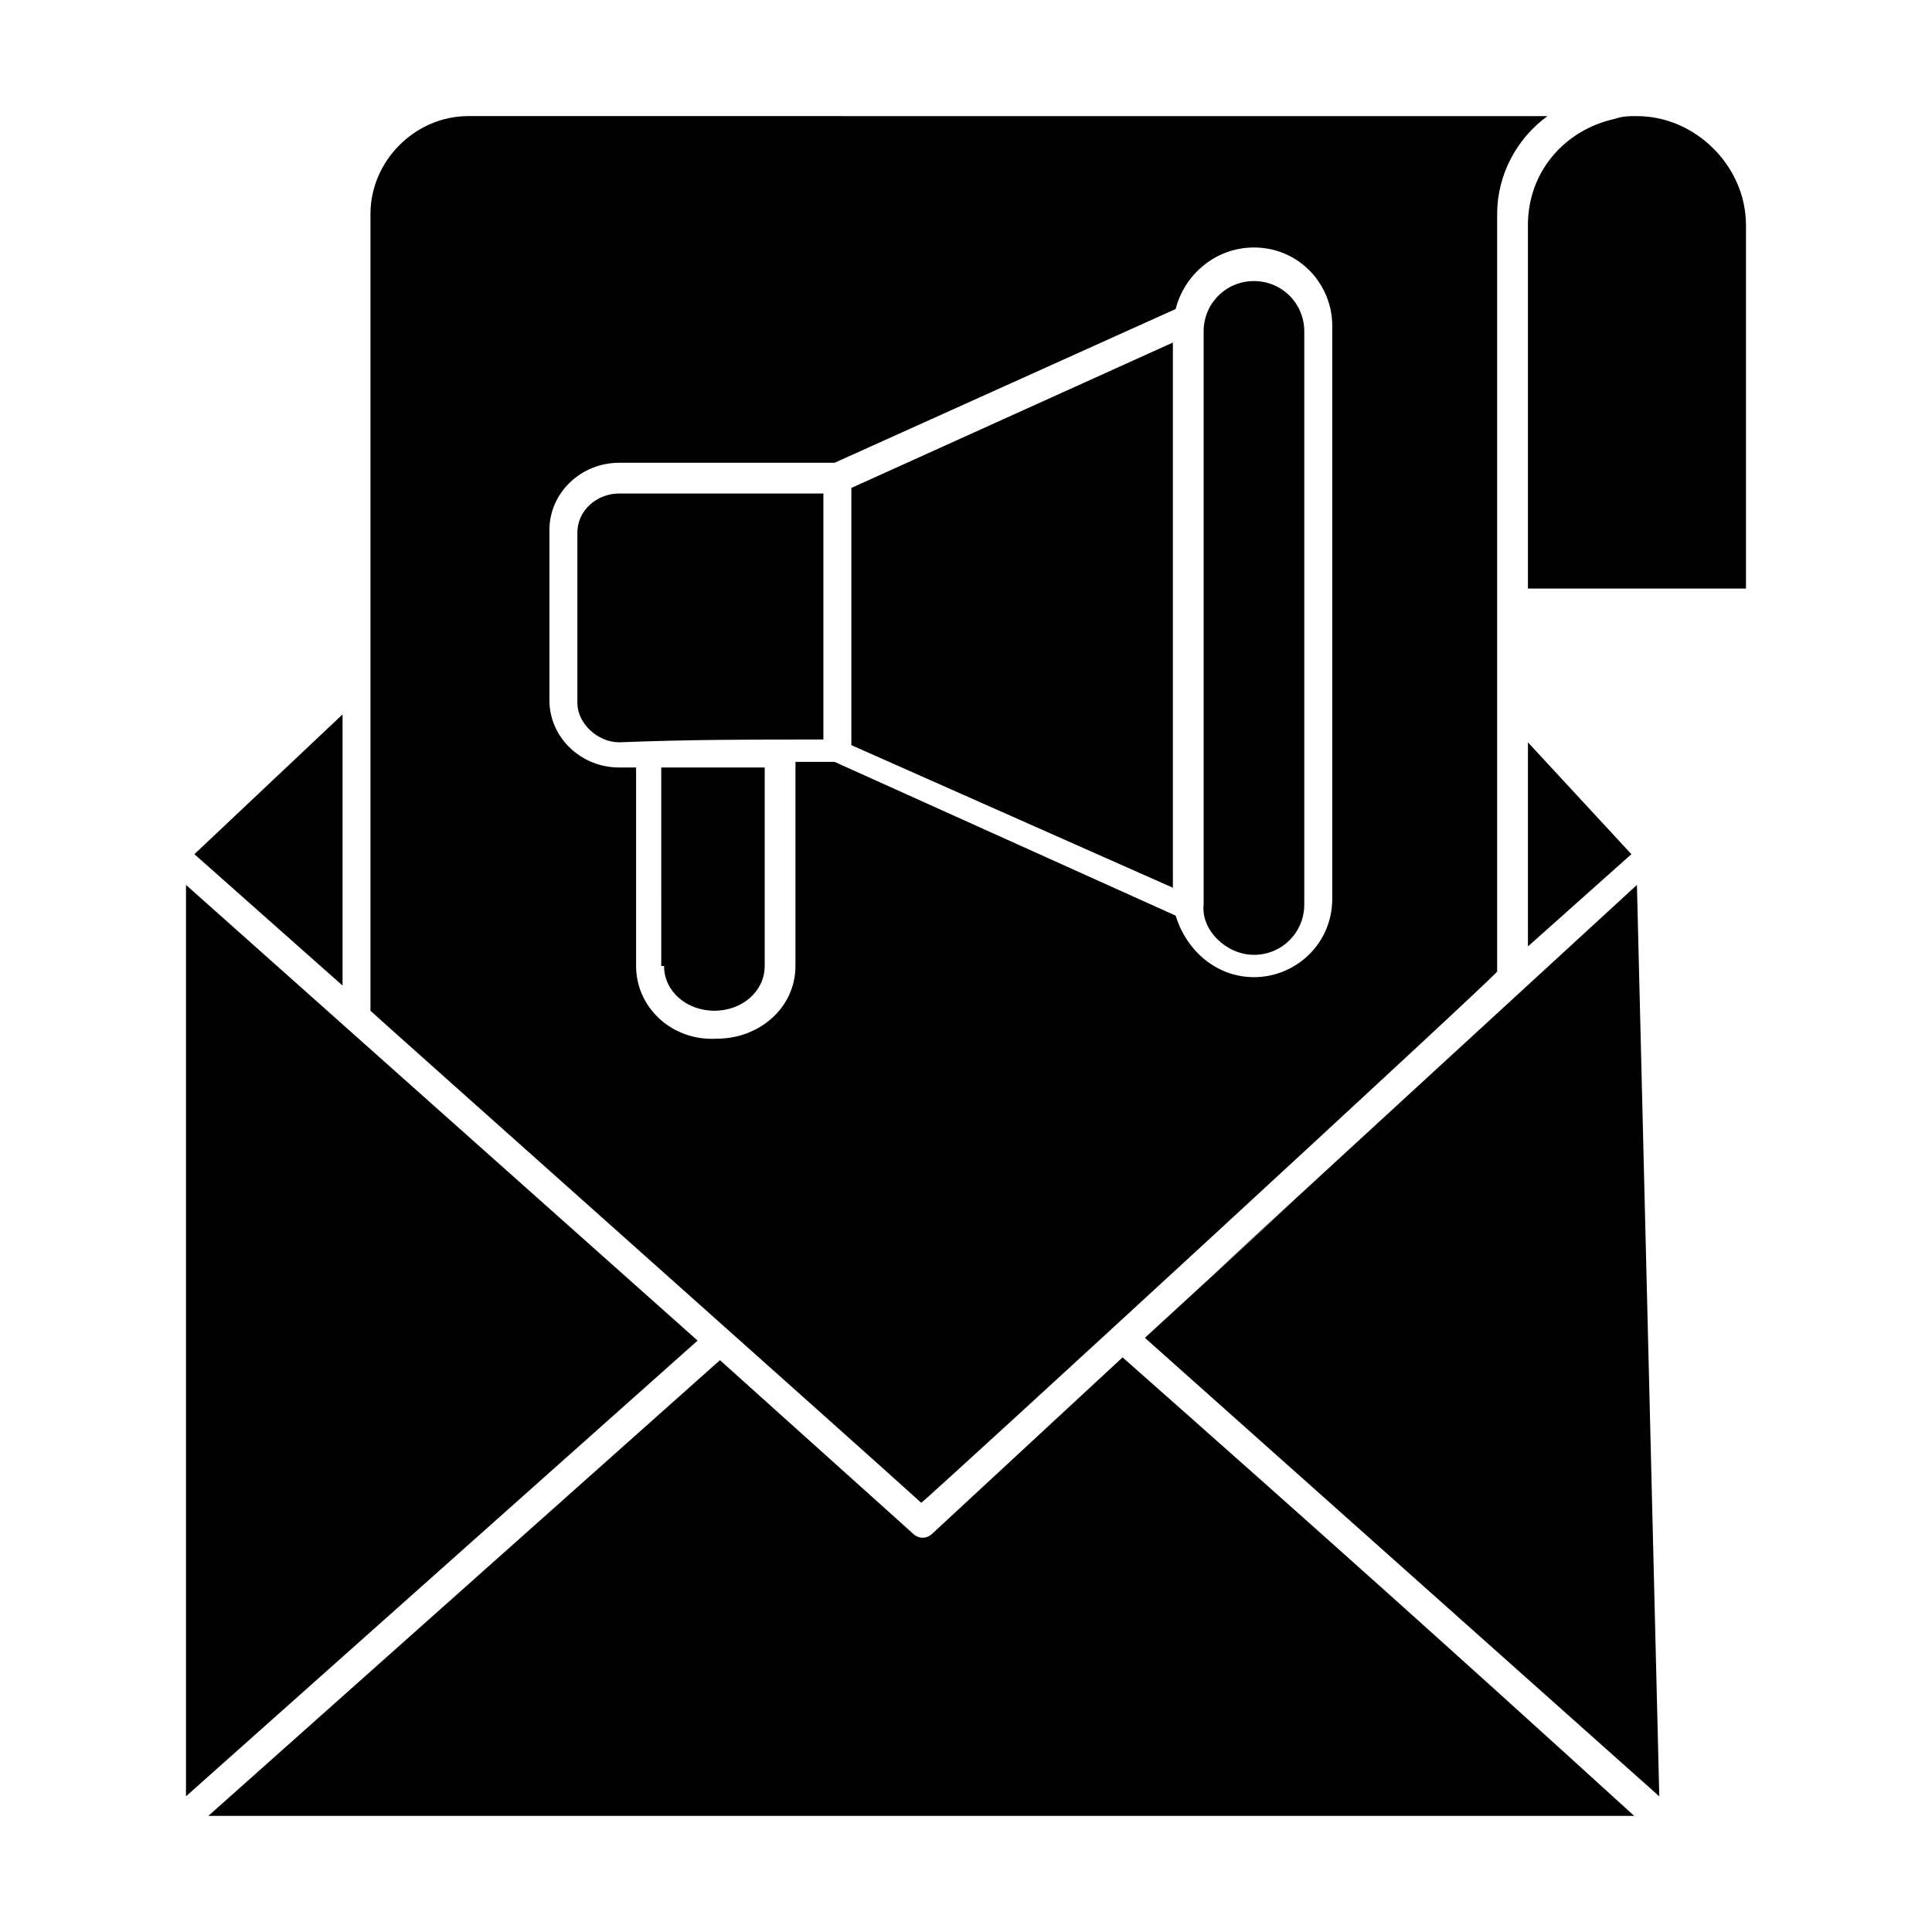
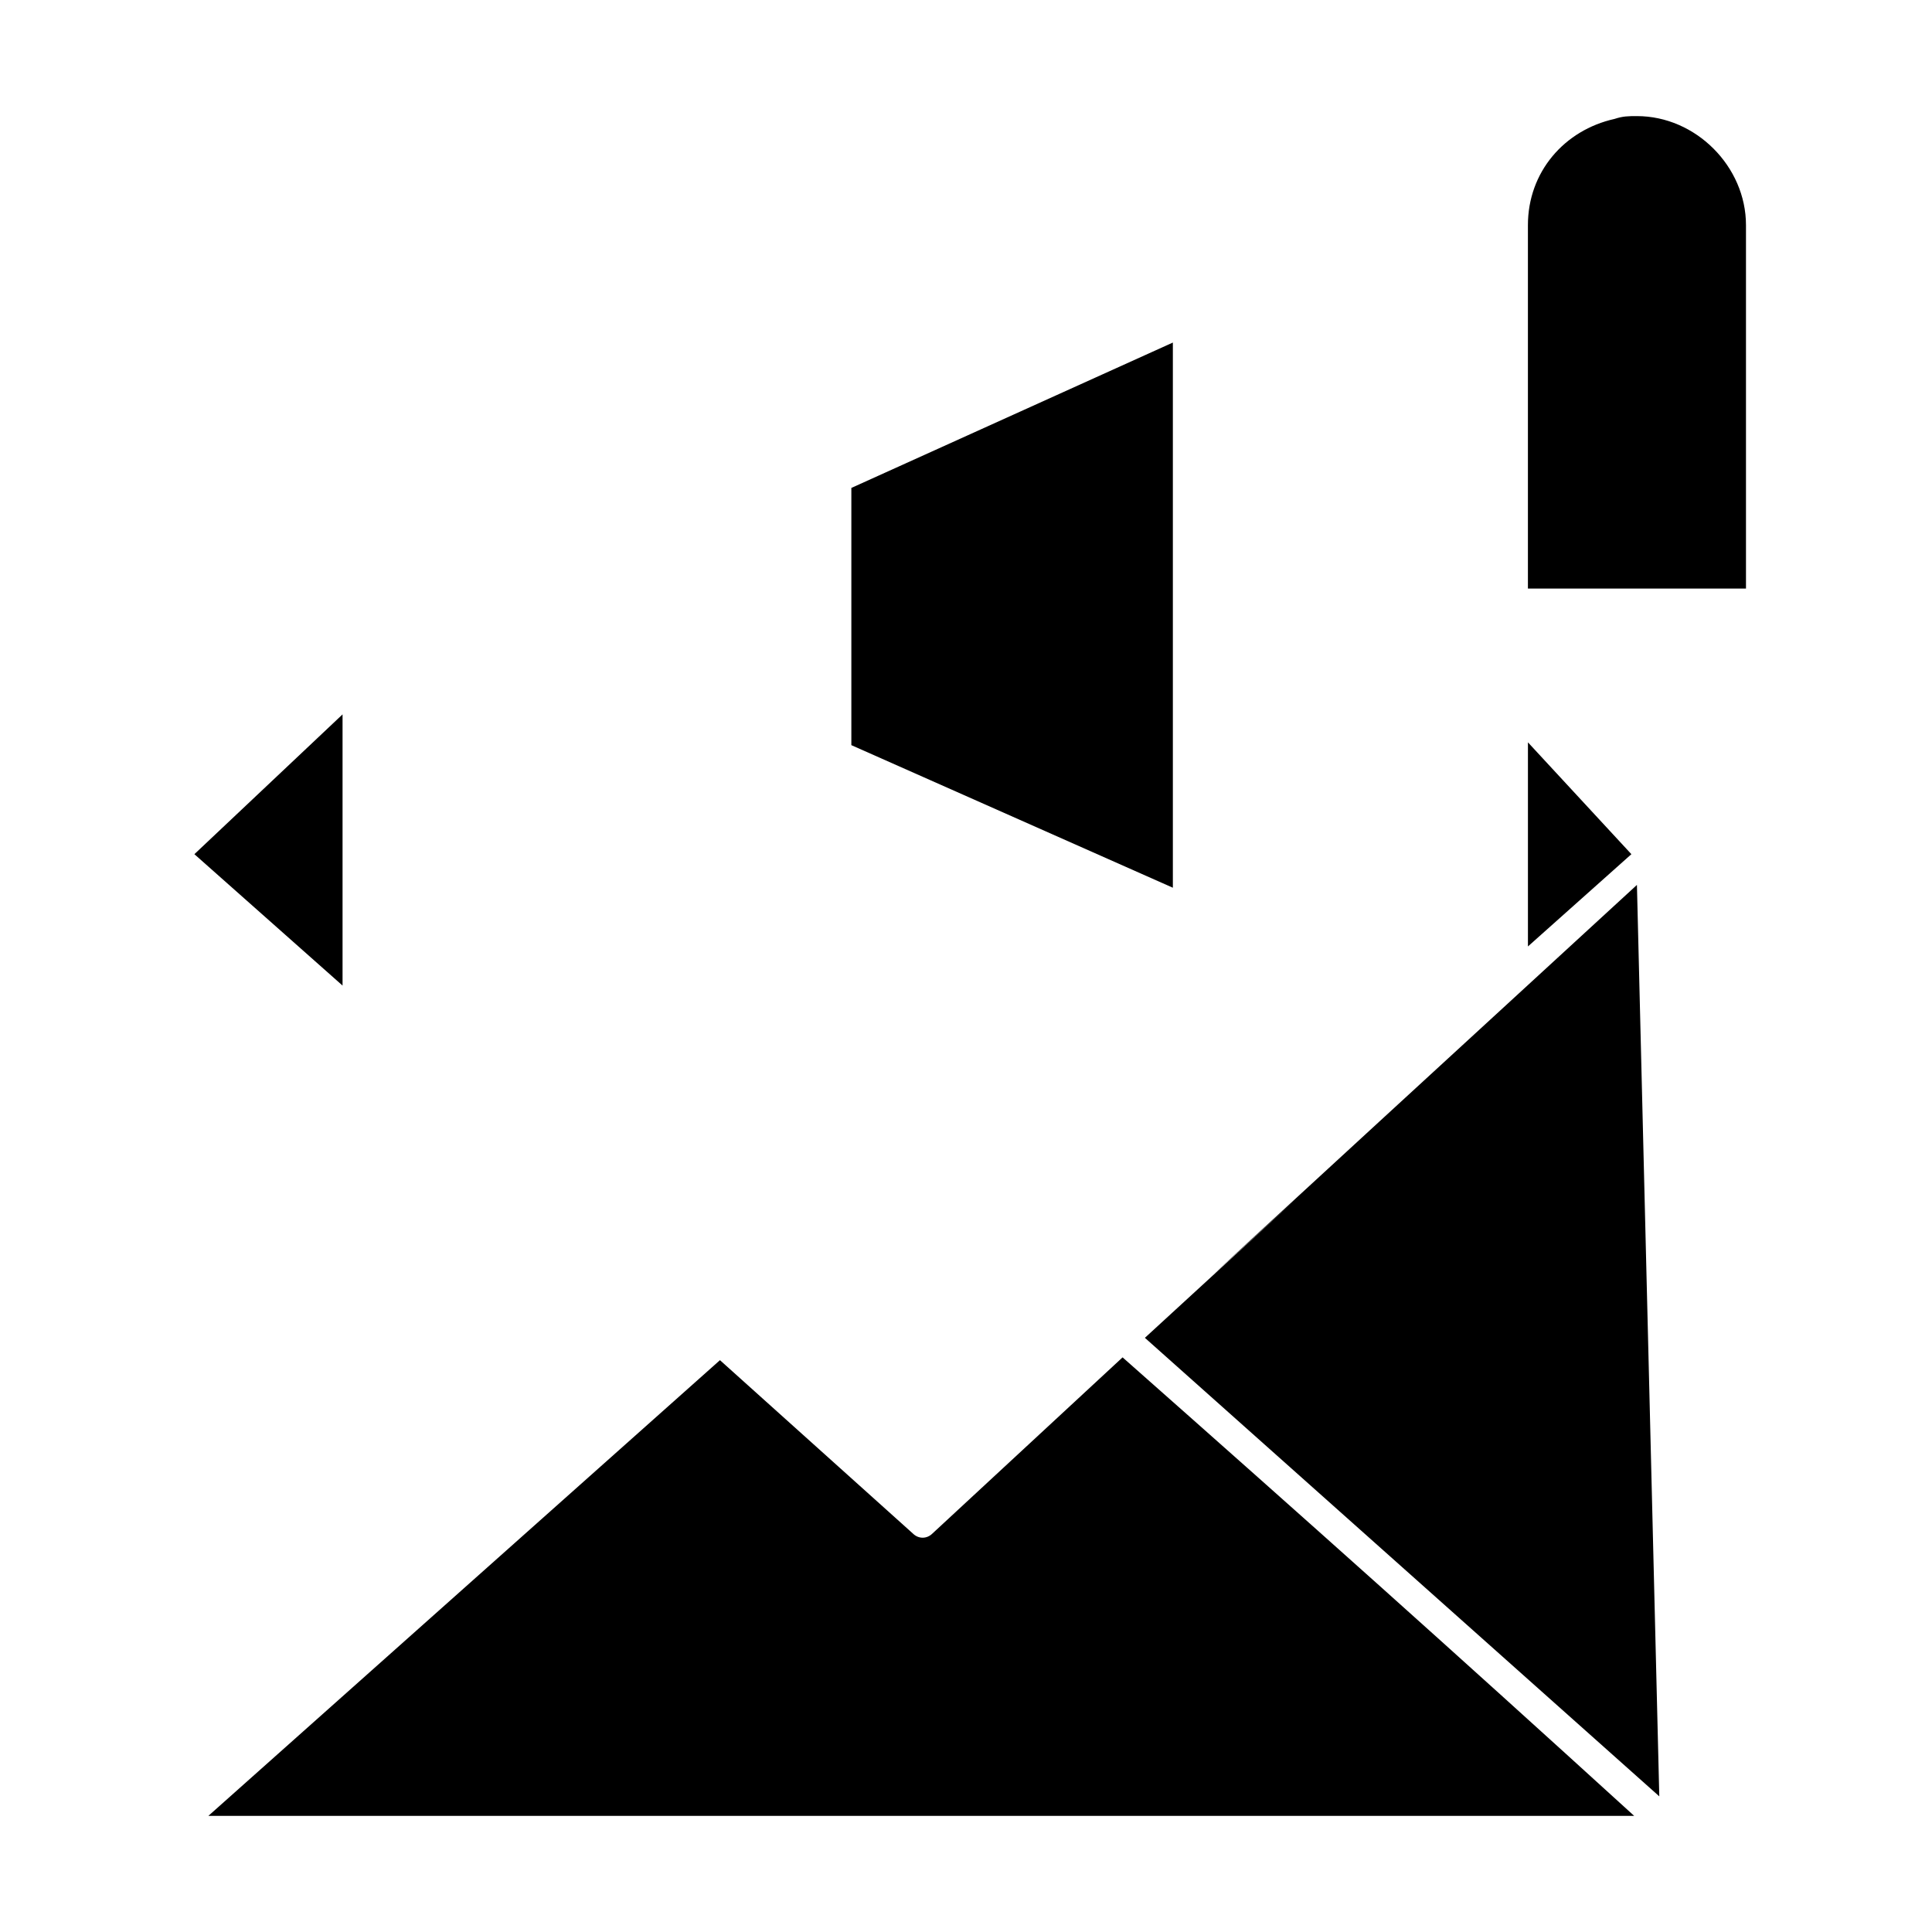
<svg xmlns="http://www.w3.org/2000/svg" fill="#000000" width="800px" height="800px" version="1.1" viewBox="144 144 512 512">
  <g>
-     <path d="m388.14 542.25c2.223-1.48 151.14-138.55 152.62-140.77v-200.78c0-10.371 5.188-20.004 13.336-25.93l-285.99-0.004c-14.078 0-25.93 11.855-25.93 25.93v211.16c1.48 1.484 129.66 115.58 145.96 130.4zm-75.57-142.25v-52.605h-4.445c-10.371 0-18.523-8.148-18.523-17.781v-45.195c0-9.633 8.148-17.781 18.523-17.781h57.051l90.391-40.75c2.223-8.891 10.371-16.301 20.746-16.301 11.855 0 20.746 9.633 20.746 20.746v151.88c0 11.855-9.633 20.746-20.746 20.746-9.633 0-17.781-6.668-20.746-16.301l-90.391-40.75h-10.371l-0.004 54.09c0 11.113-9.633 19.262-20.746 19.262-11.855 0.742-21.484-8.148-21.484-19.262z" />
-     <path d="m319.98 400c0 6.668 5.926 11.855 13.336 11.855s13.336-5.188 13.336-11.855v-52.605h-27.414l0.004 52.605z" />
    <path d="m548.92 340.73v54.086l27.414-24.449z" />
-     <path d="m362.21 339.98v-65.199h-54.086c-5.926 0-11.113 4.445-11.113 10.371v45.195c0 5.188 5.188 10.371 11.113 10.371 19.266-0.738 33.344-0.738 54.086-0.738z" />
    <path d="m454.82 234.78-85.203 38.527v68.164l85.203 37.785z" />
-     <path d="m476.31 397.04c7.41 0 13.336-5.926 13.336-13.336v-151.88c0-7.41-5.926-13.336-13.336-13.336s-13.336 5.926-13.336 13.336v151.88c-0.742 6.668 5.926 13.336 13.336 13.336z" />
    <path d="m447.41 498.54 136.32 121.51-5.926-241.54c-236.34 217.08-4.445 4.445-130.4 120.03z" />
    <path d="m234.78 333.32-39.266 37.047 39.266 34.82z" />
    <path d="m441.49 503.72-50.383 46.676c-1.48 1.48-3.703 1.48-5.188 0l-51.121-45.938-135.58 120.77h377.86c-49.637-45.195-84.461-76.312-135.58-121.51z" />
    <path d="m577.81 174.77c-2.223 0-3.703 0-5.926 0.742-13.336 2.965-22.969 14.078-22.969 28.152v96.316h57.789v-96.316c0-15.559-13.336-28.895-28.895-28.895z" />
-     <path d="m193.29 378.51v241.53l135.58-120.77z" />
  </g>
</svg>